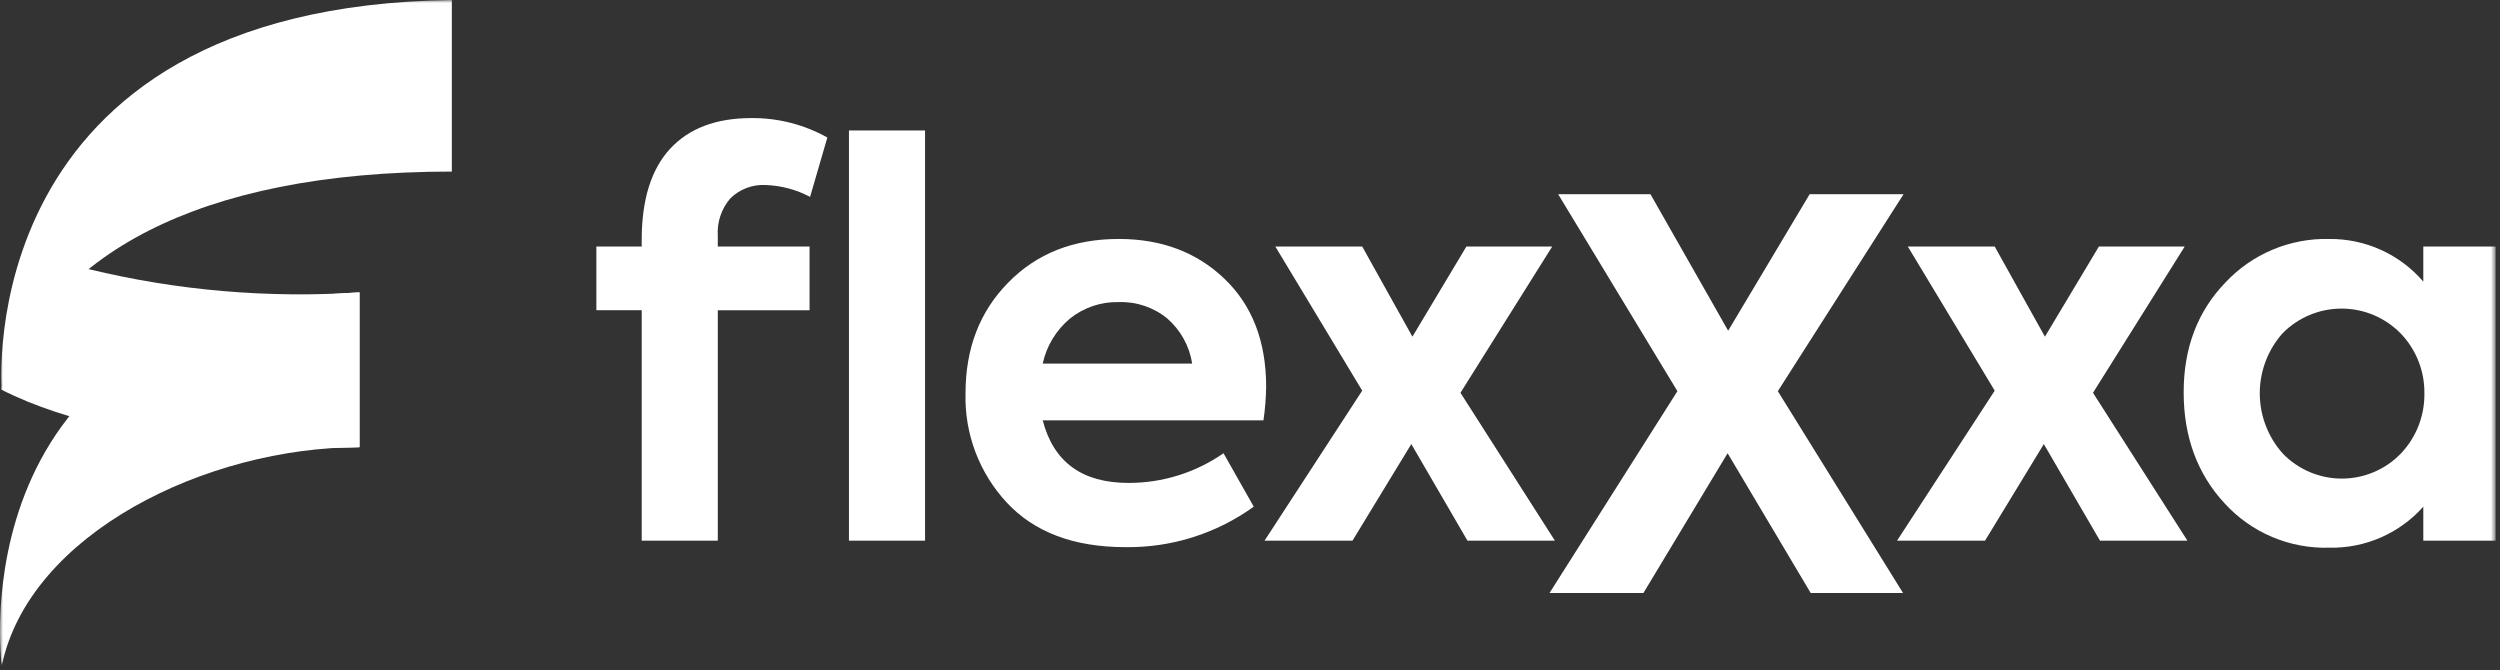
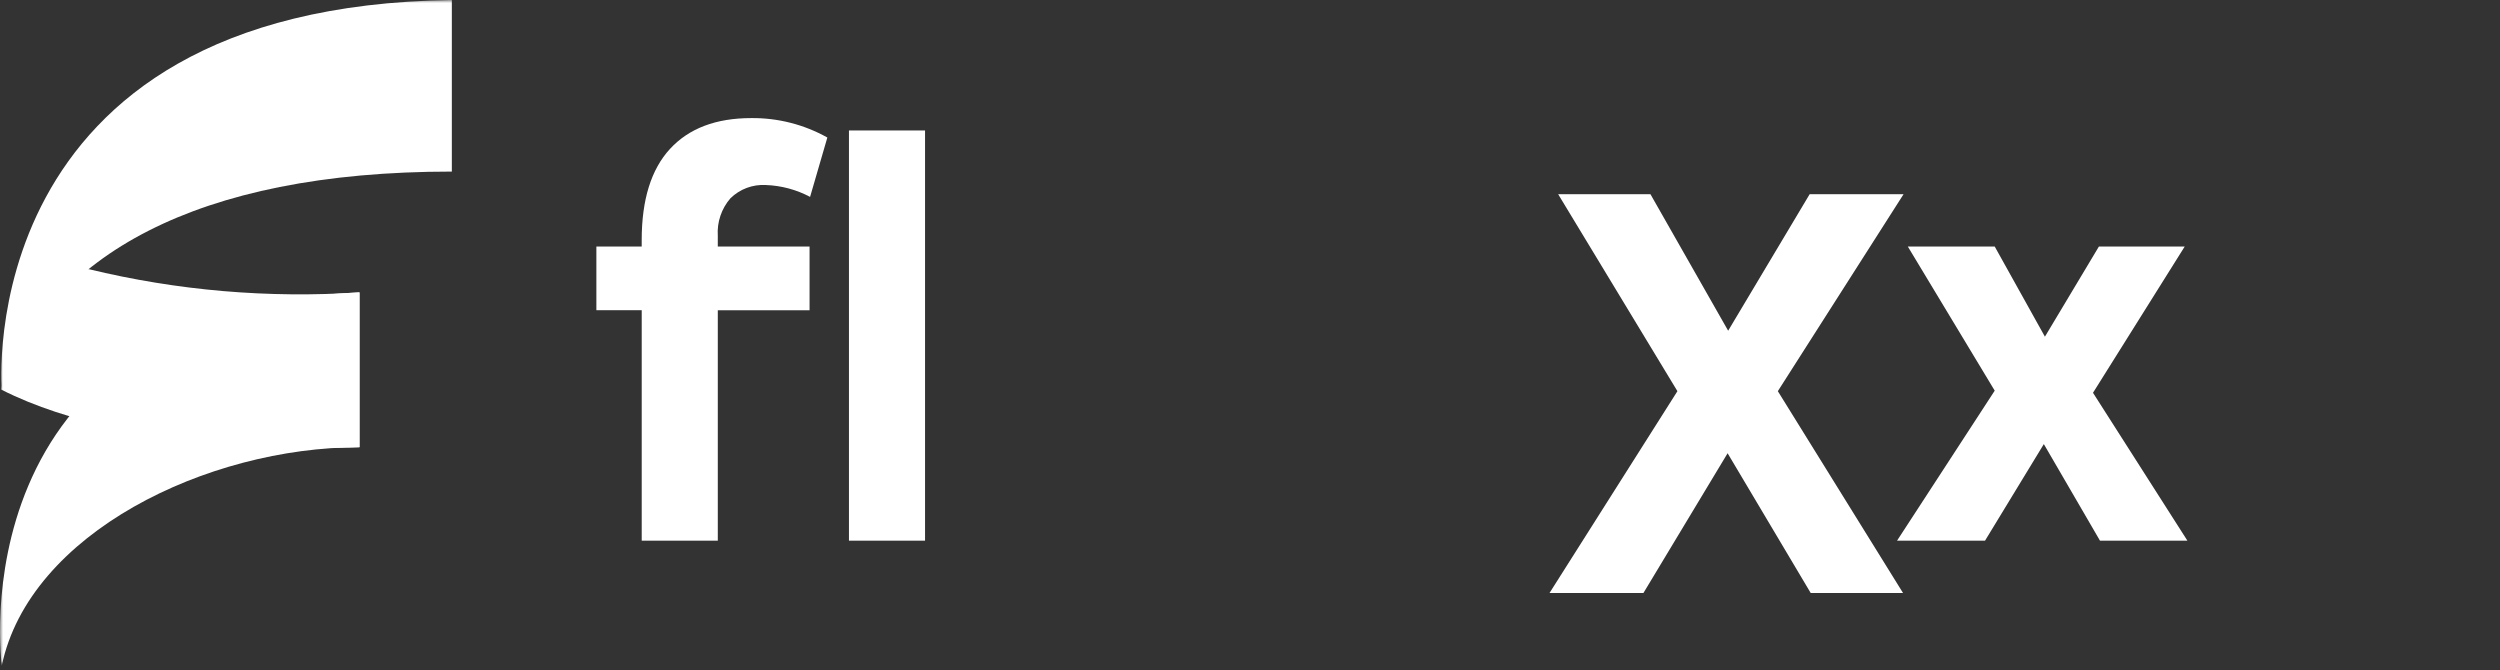
<svg xmlns="http://www.w3.org/2000/svg" width="414" height="111" viewBox="0 0 414 111" fill="none">
  <rect x="0" y="0" width="414" height="111" fill="#333333" stroke="none" />
  <mask id="mask0_3014_11137" style="mask-type:luminance" maskUnits="userSpaceOnUse" x="0" y="0" width="414" height="111">
    <path d="M413.276 0H0V110.25H413.276V0Z" fill="white" />
  </mask>
  <g mask="url(#mask0_3014_11137)">
    <path d="M106.266 40.824V39.751C106.266 33.078 107.83 28.045 110.958 24.651C114.086 21.257 118.57 19.559 124.409 19.556C128.818 19.511 133.162 20.62 137.009 22.774L134.149 32.606C131.886 31.404 129.38 30.732 126.82 30.64C125.746 30.577 124.67 30.739 123.662 31.116C122.654 31.493 121.736 32.077 120.966 32.829C119.475 34.542 118.72 36.775 118.866 39.041V40.828H134.062V51.375H118.868V89.54H106.268V51.371H98.76V40.824H106.266ZM140.587 21.608H153.187V89.535H140.587V21.608Z" fill="white" />
-     <path d="M209.675 64.062C209.647 65.917 209.497 67.768 209.228 69.604H172.672C174.459 76.517 179.196 79.973 186.883 79.972C192.507 79.984 197.998 78.268 202.614 75.056L207.619 83.905C201.434 88.369 193.974 90.719 186.347 90.605C177.825 90.605 171.271 88.132 166.684 83.187C162.149 78.287 159.71 71.806 159.891 65.132C159.891 57.685 162.245 51.577 166.952 46.81C171.658 41.983 177.765 39.57 185.274 39.571C192.364 39.571 198.203 41.776 202.792 46.185C207.381 50.594 209.675 56.553 209.674 64.06M185.274 50.028C182.34 49.952 179.474 50.918 177.185 52.754C174.891 54.669 173.302 57.296 172.672 60.217H197.426C196.977 57.323 195.521 54.681 193.315 52.754C191.055 50.897 188.195 49.927 185.271 50.028" fill="white" />
-     <path d="M241.851 65.046L257.492 89.536H243.013L233.713 73.536L223.971 89.536H209.407L225.584 64.689L211.194 40.825H225.584L233.896 55.751L242.834 40.825H257.045L241.851 65.046Z" fill="white" />
    <path d="M272.149 98.205H256.597L277.78 64.778L258.028 32.155H273.311L286.182 54.768L299.682 32.155H315.234L294.409 64.778L315.145 98.205H299.856L286.092 75.056L272.149 98.205Z" fill="white" />
    <path d="M346.601 65.046L362.238 89.54H347.759L338.459 73.54L328.717 89.54H314.148L330.326 64.693L315.936 40.829H330.326L338.638 55.755L347.576 40.829H361.787L346.601 65.046Z" fill="white" />
-     <path d="M401.3 46.634V40.824H413.277V89.535H401.3V83.905C399.352 86.093 396.953 87.834 394.269 89.006C391.584 90.179 388.677 90.756 385.748 90.698C382.501 90.795 379.271 90.19 376.278 88.925C373.286 87.661 370.601 85.765 368.408 83.369C363.879 78.484 361.615 72.346 361.616 64.957C361.616 57.628 363.91 51.58 368.498 46.813C370.698 44.455 373.373 42.591 376.346 41.343C379.32 40.095 382.524 39.492 385.748 39.573C388.698 39.549 391.617 40.168 394.303 41.388C396.989 42.607 399.377 44.398 401.3 46.634ZM401.479 65.134C401.525 61.438 400.112 57.874 397.547 55.213C396.271 53.911 394.748 52.877 393.068 52.171C391.387 51.465 389.583 51.102 387.76 51.102C385.937 51.102 384.133 51.465 382.452 52.171C380.772 52.877 379.249 53.911 377.973 55.213C375.539 57.967 374.203 61.52 374.219 65.196C374.236 68.872 375.604 72.413 378.063 75.145C379.33 76.446 380.845 77.48 382.518 78.186C384.191 78.892 385.989 79.255 387.805 79.255C389.621 79.255 391.419 78.892 393.092 78.186C394.765 77.48 396.28 76.446 397.547 75.145C400.125 72.456 401.537 68.858 401.479 65.134Z" fill="white" />
    <path fill-rule="evenodd" clip-rule="evenodd" d="M0.217 64.522C22.668 75.948 59.531 74.058 59.531 74.058V48.417C44.472 49.423 29.347 48.124 14.679 44.567H6.008C3.124 50.904 1.174 57.626 0.217 64.522Z" fill="white" />
    <path fill-rule="evenodd" clip-rule="evenodd" d="M59.531 48.415V74.056C34.221 74.056 4.857 88.342 0.291 110.25C0.291 110.25 -7.663 51.2 59.531 48.415Z" fill="white" />
    <path fill-rule="evenodd" clip-rule="evenodd" d="M0.292 64.52C0.292 64.52 -5.085 1.081 74.825 0V28.413C32.261 28.413 8.214 42.55 0.292 64.52Z" fill="white" />
  </g>
</svg>